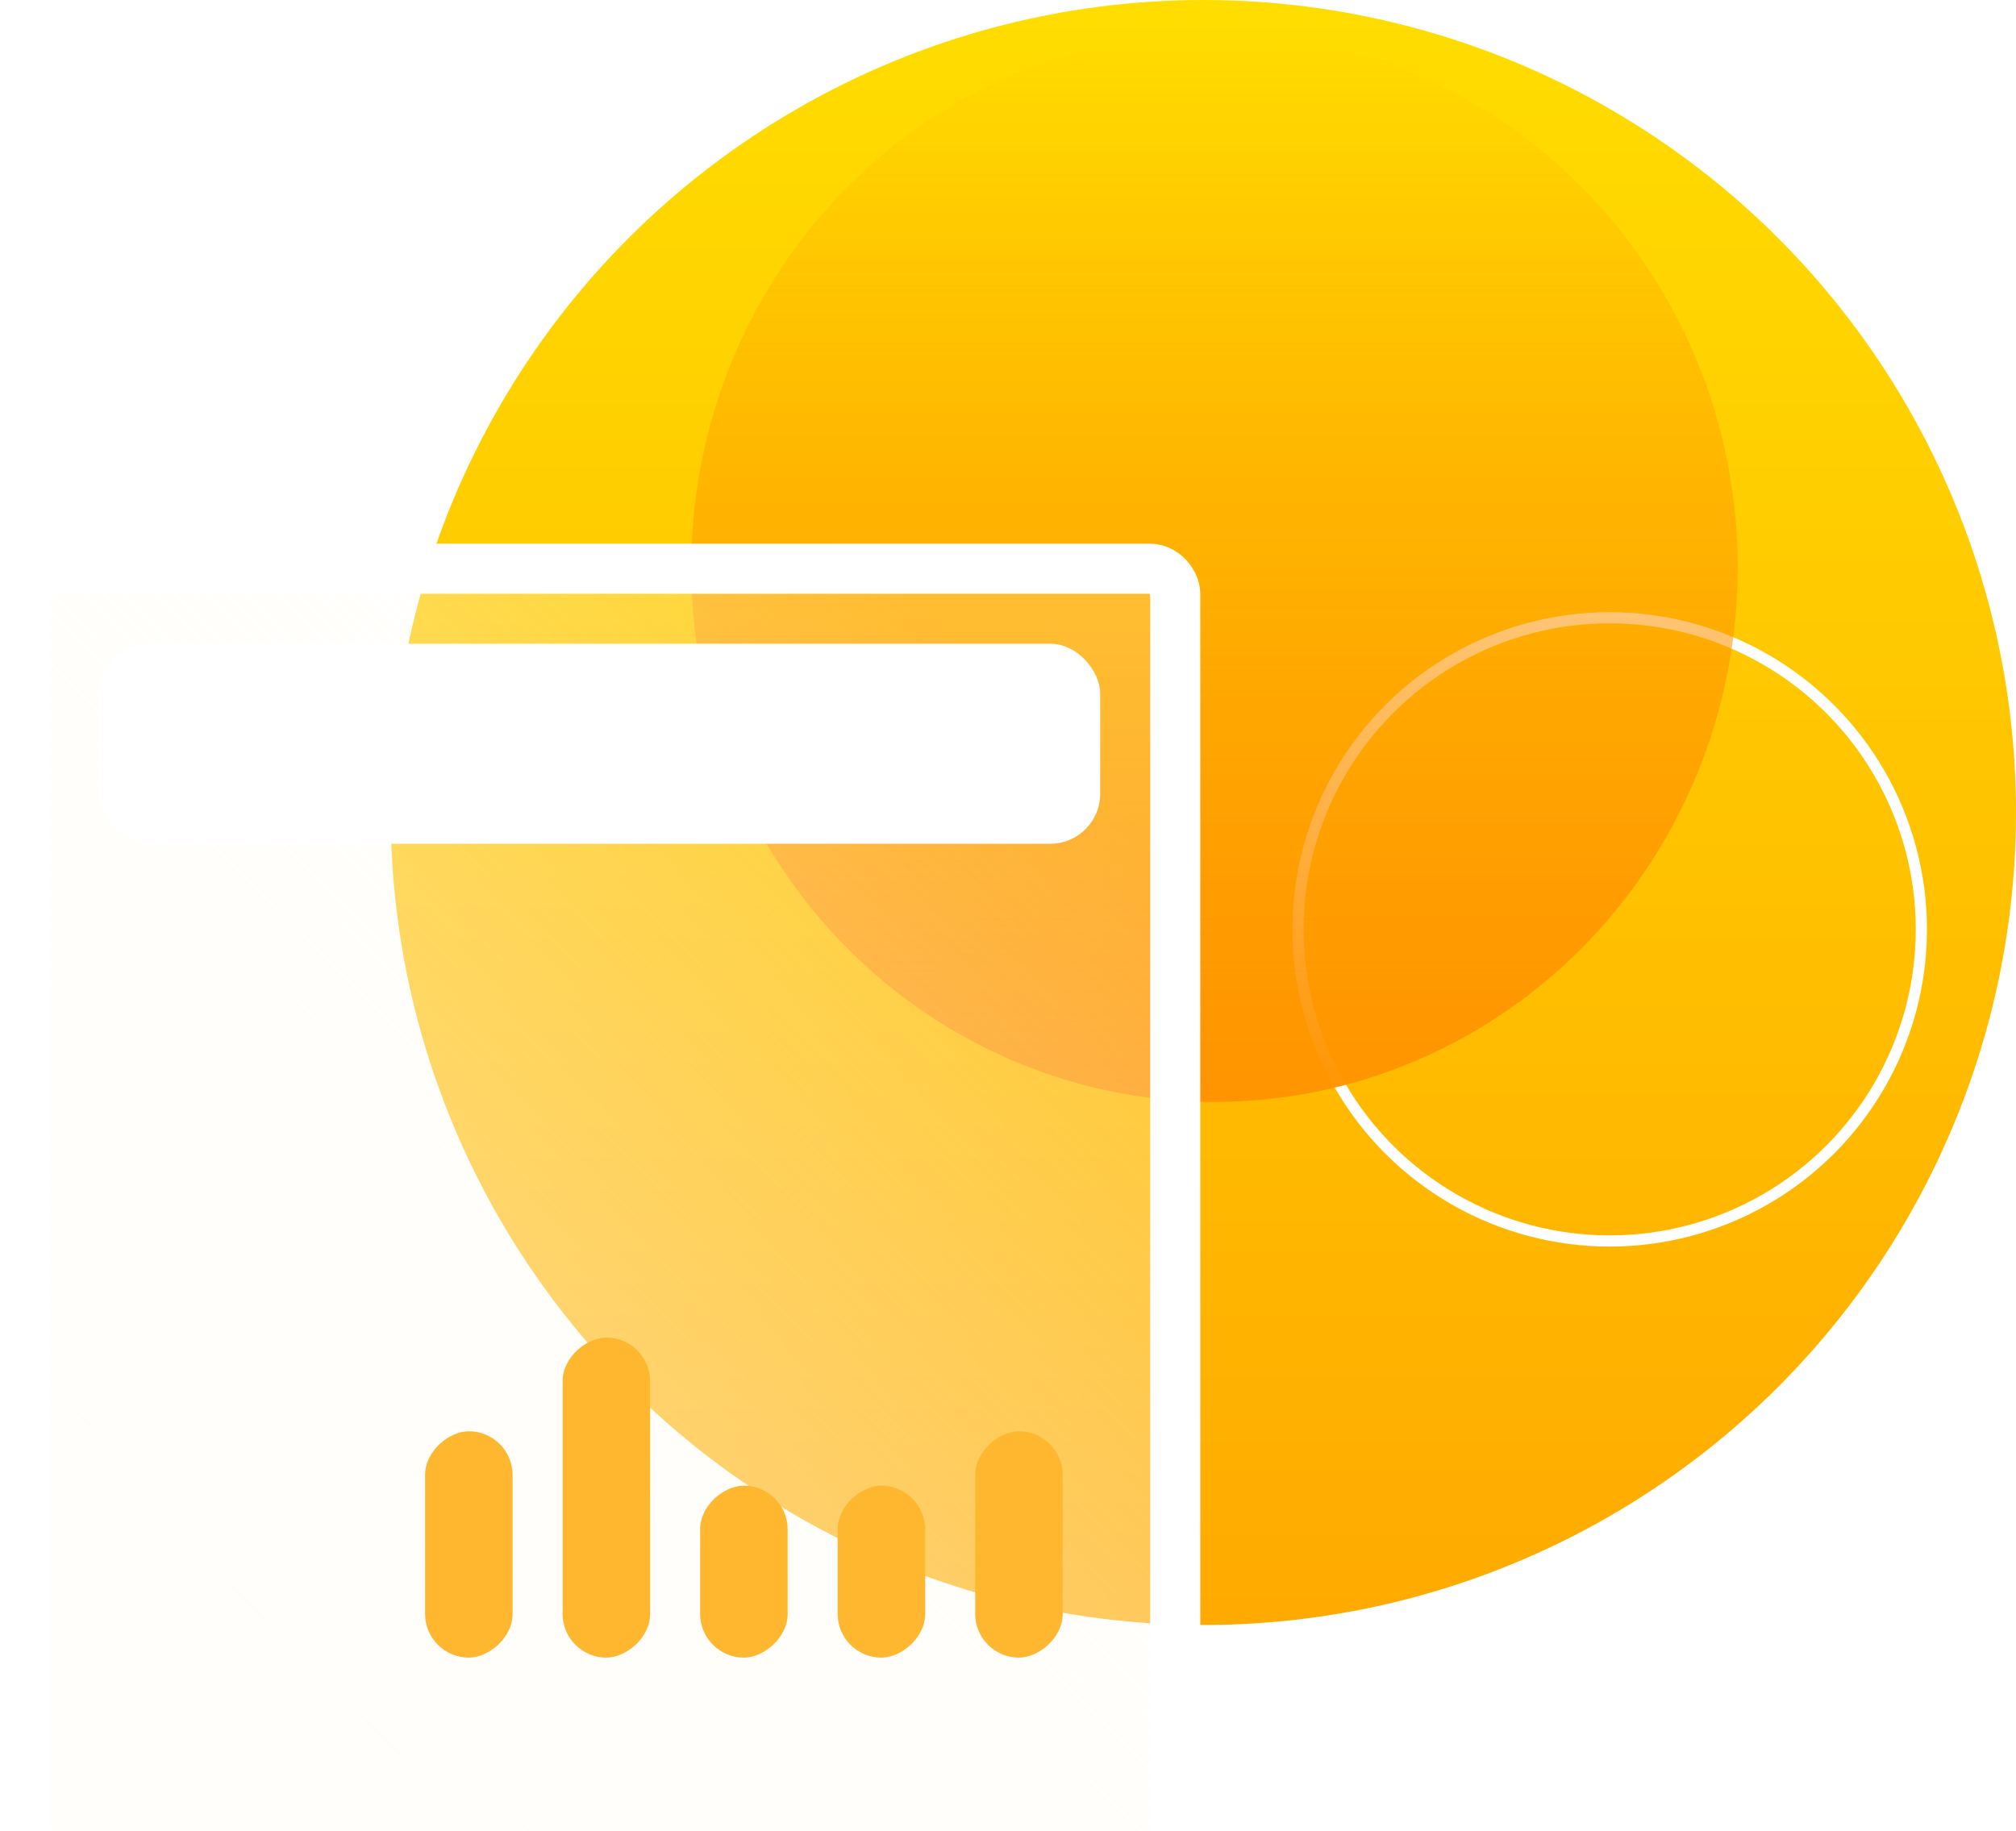
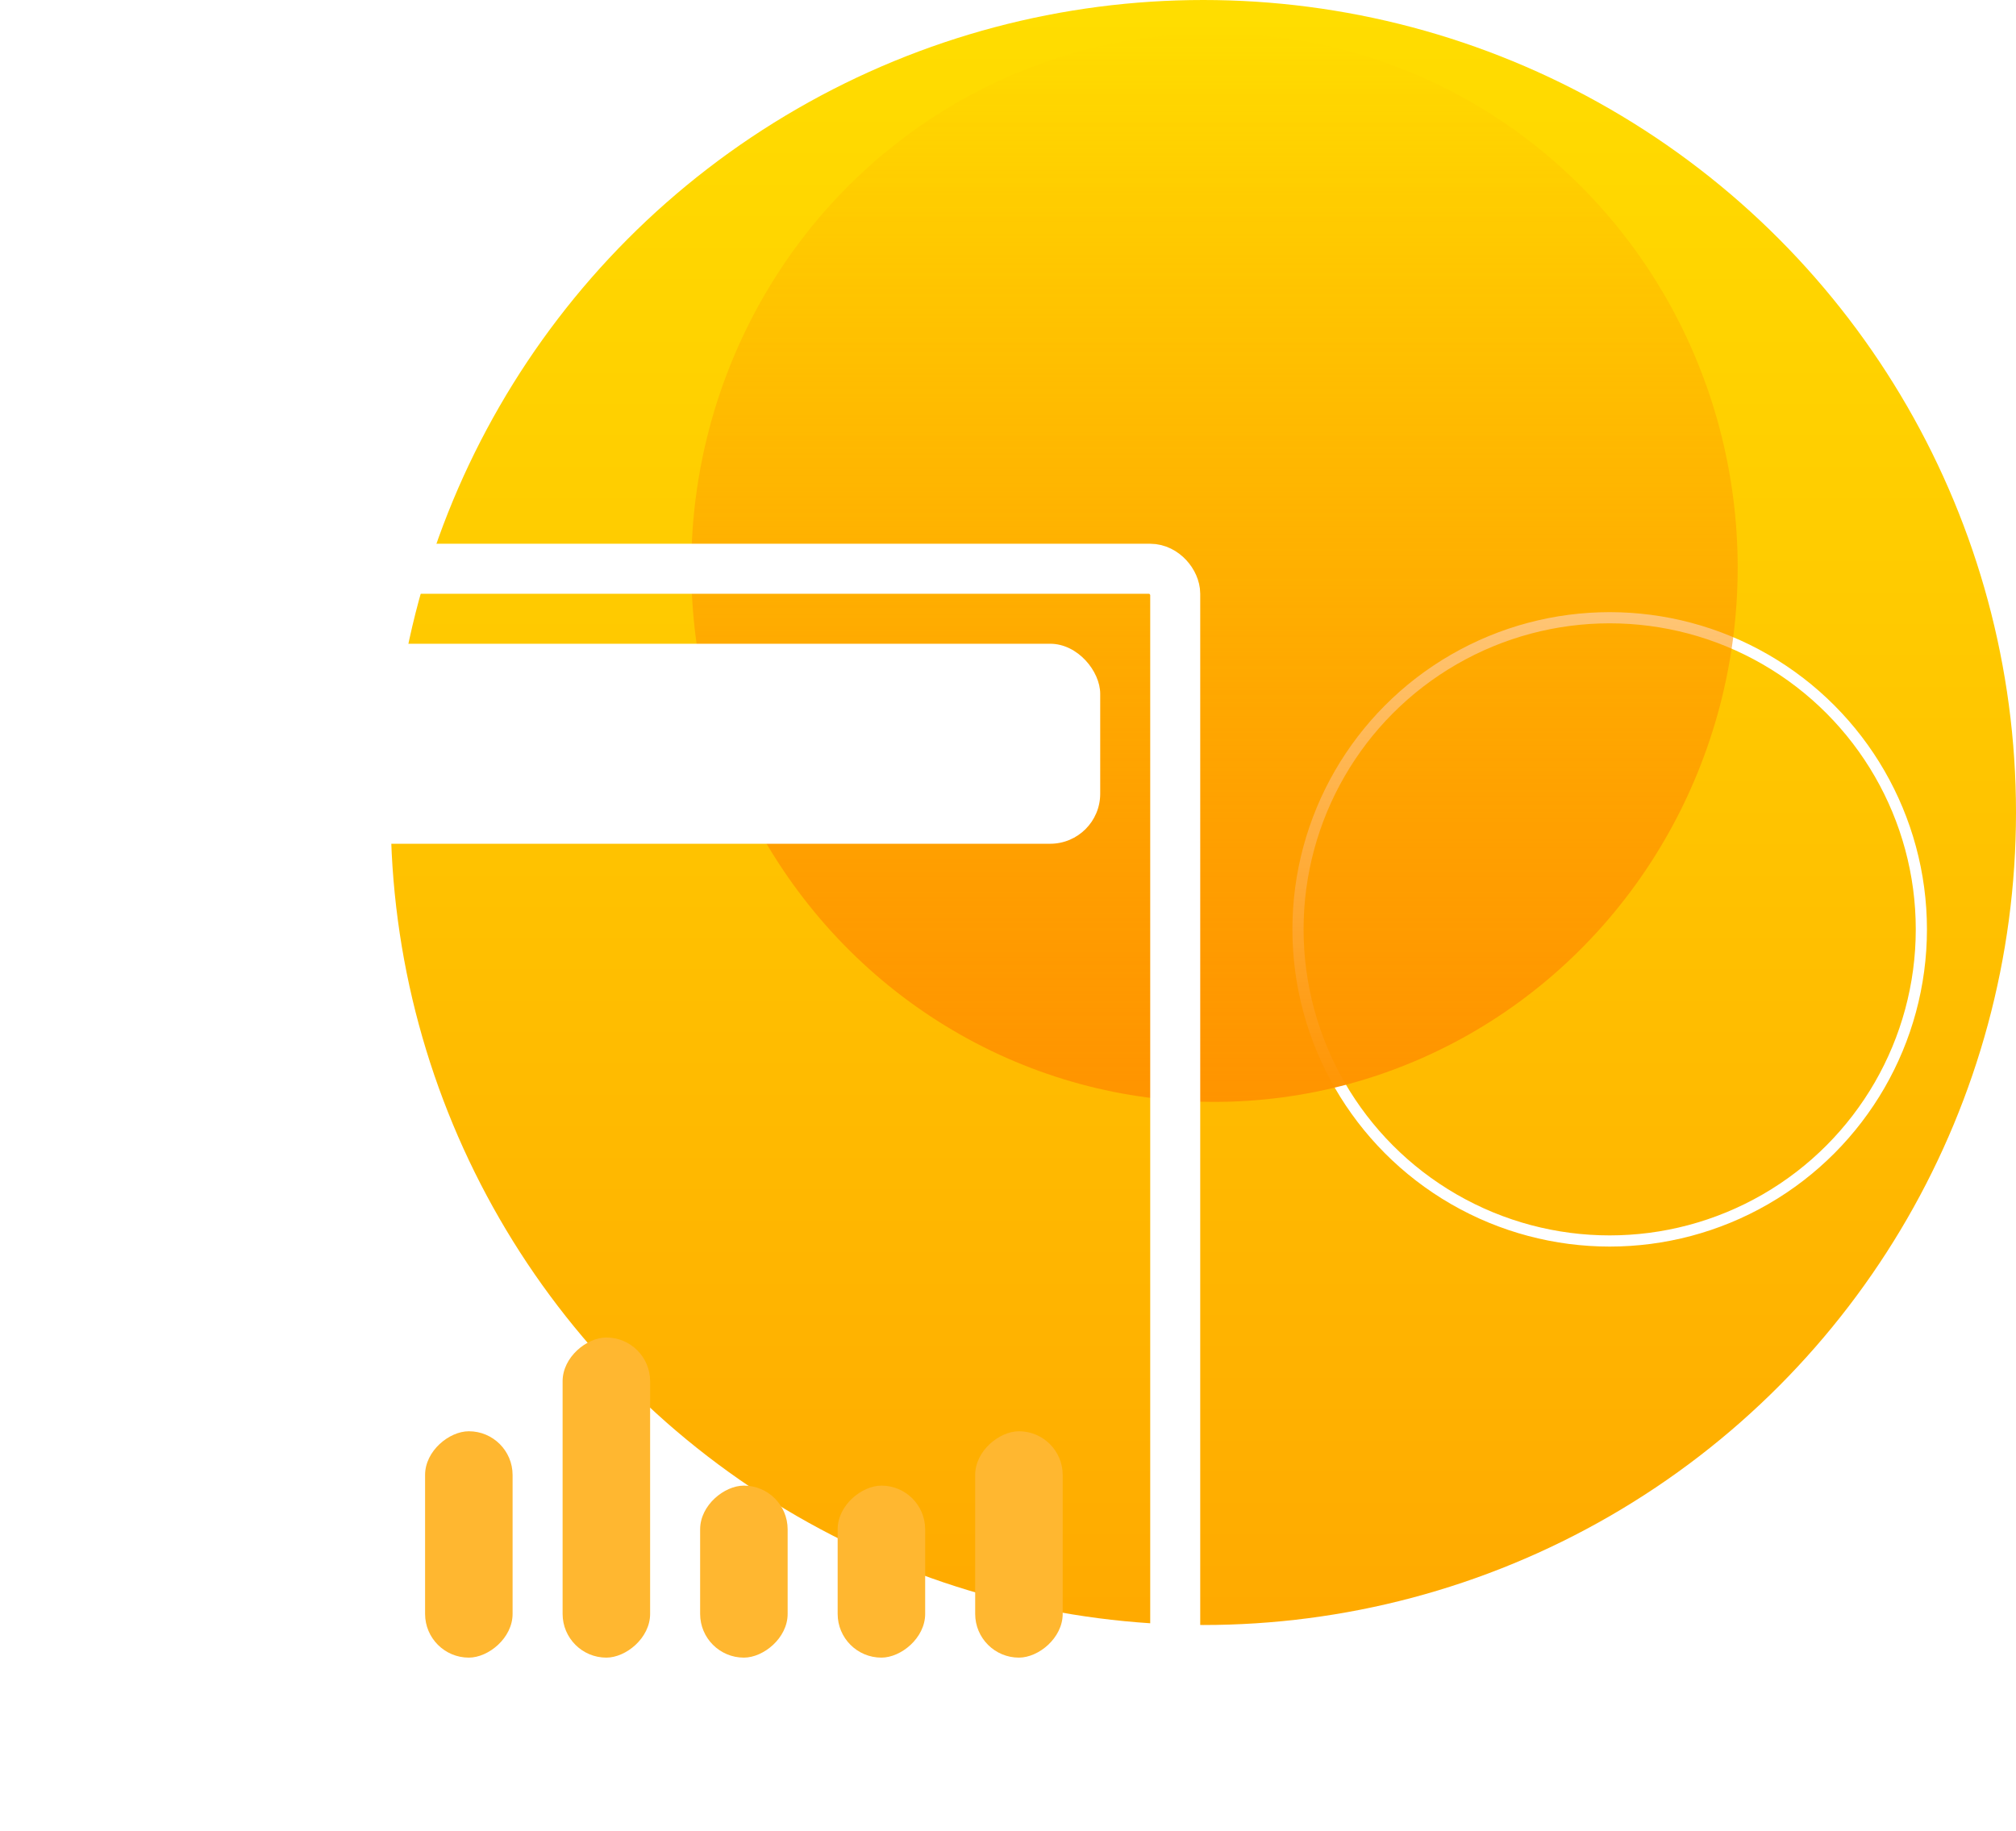
<svg xmlns="http://www.w3.org/2000/svg" fill="none" version="1.1" width="129" height="117.2" viewBox="0 0 129 117.2">
  <defs>
    <linearGradient x1="0.5" y1="0" x2="0.5" y2="1" id="master_svg0_1305_3356">
      <stop offset="0%" stop-color="#FFDD00" stop-opacity="1" />
      <stop offset="100%" stop-color="#FFAA00" stop-opacity="1" />
    </linearGradient>
    <linearGradient x1="0.5" y1="0" x2="0.5" y2="1" id="master_svg1_1305_4609">
      <stop offset="0%" stop-color="#FF9400" stop-opacity="0" />
      <stop offset="100%" stop-color="#FF9400" stop-opacity="1" />
    </linearGradient>
    <filter id="master_svg2_1305_30936" filterUnits="userSpaceOnUse" color-interpolation-filters="sRGB" x="-8" y="26.8" width="96.8" height="108.8">
      <feFlood flood-opacity="0" result="BackgroundImageFix" />
      <feColorMatrix in="SourceAlpha" type="matrix" values="0 0 0 0 0 0 0 0 0 0 0 0 0 0 0 0 0 0 127 0" />
      <feOffset dy="3.2" dx="0" />
      <feGaussianBlur stdDeviation="4" />
      <feColorMatrix type="matrix" values="0 0 0 0 1 0 0 0 0 0.549 0 0 0 0 0 0 0 0 0.21 0" />
      <feBlend mode="normal" in2="BackgroundImageFix" result="effect1_dropShadow" />
      <feBlend mode="normal" in="SourceGraphic" in2="effect1_dropShadow" result="shape" />
      <feGaussianBlur in="BackgroundImage" stdDeviation="10" />
      <feComposite in2="SourceAlpha" operator="in" result="effect2_foregroundBlur" />
      <feBlend mode="normal" in="SourceGraphic" in2="effect2_foregroundBlur" result="shape" />
    </filter>
    <linearGradient x1="0.858" y1="0.121" x2="0.217" y2="0.822" id="master_svg3_1305_3367">
      <stop offset="0%" stop-color="#FFFDF6" stop-opacity="0.2" />
      <stop offset="100%" stop-color="#FFFDF6" stop-opacity="0.58" />
    </linearGradient>
    <filter id="master_svg4_1305_30939" filterUnits="userSpaceOnUse" color-interpolation-filters="sRGB" x="-1.6" y="33.2" width="80" height="28.8">
      <feFlood flood-opacity="0" result="BackgroundImageFix" />
      <feColorMatrix in="SourceAlpha" type="matrix" values="0 0 0 0 0 0 0 0 0 0 0 0 0 0 0 0 0 0 127 0" />
      <feOffset dy="3.2" dx="0" />
      <feGaussianBlur stdDeviation="4" />
      <feColorMatrix type="matrix" values="0 0 0 0 1 0 0 0 0 0.549 0 0 0 0 0 0 0 0 0.21 0" />
      <feBlend mode="normal" in2="BackgroundImageFix" result="effect1_dropShadow" />
      <feBlend mode="normal" in="SourceGraphic" in2="effect1_dropShadow" result="shape" />
    </filter>
    <filter id="master_svg5_1305_30937" filterUnits="userSpaceOnUse" color-interpolation-filters="sRGB" x="24" y="82" width="12" height="20.888">
      <feFlood flood-opacity="0" result="BackgroundImageFix" />
      <feColorMatrix in="SourceAlpha" type="matrix" values="0 0 0 0 0 0 0 0 0 0 0 0 0 0 0 0 0 0 127 0" />
      <feOffset dy="0.8" dx="0.8" />
      <feGaussianBlur stdDeviation="1.6" />
      <feColorMatrix type="matrix" values="0 0 0 0 1 0 0 0 0 0.549 0 0 0 0 0 0 0 0 0.16 0" />
      <feBlend mode="normal" in2="BackgroundImageFix" result="effect1_dropShadow" />
      <feBlend mode="normal" in="SourceGraphic" in2="effect1_dropShadow" result="shape" />
      <feColorMatrix in="SourceAlpha" type="matrix" result="hardAlpha" values="0 0 0 0 0 0 0 0 0 0 0 0 0 0 0 0 0 0 127 0" />
      <feOffset dy="0" dx="0" />
      <feGaussianBlur stdDeviation="0.8" />
      <feComposite in2="hardAlpha" operator="arithmetic" k2="-1" k3="1" />
      <feColorMatrix type="matrix" values="0 0 0 0 1 0 0 0 0 1 0 0 0 0 1 0 0 0 0.49 0" />
      <feBlend mode="normal" in2="shape" result="effect2_innerShadow" />
    </filter>
    <filter id="master_svg6_1305_30935" filterUnits="userSpaceOnUse" color-interpolation-filters="sRGB" x="59.2" y="82" width="12" height="20.888">
      <feFlood flood-opacity="0" result="BackgroundImageFix" />
      <feColorMatrix in="SourceAlpha" type="matrix" values="0 0 0 0 0 0 0 0 0 0 0 0 0 0 0 0 0 0 127 0" />
      <feOffset dy="0.8" dx="0.8" />
      <feGaussianBlur stdDeviation="1.6" />
      <feColorMatrix type="matrix" values="0 0 0 0 1 0 0 0 0 0.549 0 0 0 0 0 0 0 0 0.16 0" />
      <feBlend mode="normal" in2="BackgroundImageFix" result="effect1_dropShadow" />
      <feBlend mode="normal" in="SourceGraphic" in2="effect1_dropShadow" result="shape" />
      <feColorMatrix in="SourceAlpha" type="matrix" result="hardAlpha" values="0 0 0 0 0 0 0 0 0 0 0 0 0 0 0 0 0 0 127 0" />
      <feOffset dy="0" dx="0" />
      <feGaussianBlur stdDeviation="0.8" />
      <feComposite in2="hardAlpha" operator="arithmetic" k2="-1" k3="1" />
      <feColorMatrix type="matrix" values="0 0 0 0 1 0 0 0 0 1 0 0 0 0 1 0 0 0 0.49 0" />
      <feBlend mode="normal" in2="shape" result="effect2_innerShadow" />
    </filter>
    <filter id="master_svg7_1305_30938" filterUnits="userSpaceOnUse" color-interpolation-filters="sRGB" x="41.6" y="85.479" width="12" height="17.409">
      <feFlood flood-opacity="0" result="BackgroundImageFix" />
      <feColorMatrix in="SourceAlpha" type="matrix" values="0 0 0 0 0 0 0 0 0 0 0 0 0 0 0 0 0 0 127 0" />
      <feOffset dy="0.8" dx="0.8" />
      <feGaussianBlur stdDeviation="1.6" />
      <feColorMatrix type="matrix" values="0 0 0 0 1 0 0 0 0 0.549 0 0 0 0 0 0 0 0 0.16 0" />
      <feBlend mode="normal" in2="BackgroundImageFix" result="effect1_dropShadow" />
      <feBlend mode="normal" in="SourceGraphic" in2="effect1_dropShadow" result="shape" />
      <feColorMatrix in="SourceAlpha" type="matrix" result="hardAlpha" values="0 0 0 0 0 0 0 0 0 0 0 0 0 0 0 0 0 0 127 0" />
      <feOffset dy="0" dx="0" />
      <feGaussianBlur stdDeviation="0.8" />
      <feComposite in2="hardAlpha" operator="arithmetic" k2="-1" k3="1" />
      <feColorMatrix type="matrix" values="0 0 0 0 1 0 0 0 0 1 0 0 0 0 1 0 0 0 0.49 0" />
      <feBlend mode="normal" in2="shape" result="effect2_innerShadow" />
    </filter>
    <filter id="master_svg8_1305_30934" filterUnits="userSpaceOnUse" color-interpolation-filters="sRGB" x="50.4" y="85.479" width="12" height="17.409">
      <feFlood flood-opacity="0" result="BackgroundImageFix" />
      <feColorMatrix in="SourceAlpha" type="matrix" values="0 0 0 0 0 0 0 0 0 0 0 0 0 0 0 0 0 0 127 0" />
      <feOffset dy="0.8" dx="0.8" />
      <feGaussianBlur stdDeviation="1.6" />
      <feColorMatrix type="matrix" values="0 0 0 0 1 0 0 0 0 0.549 0 0 0 0 0 0 0 0 0.16 0" />
      <feBlend mode="normal" in2="BackgroundImageFix" result="effect1_dropShadow" />
      <feBlend mode="normal" in="SourceGraphic" in2="effect1_dropShadow" result="shape" />
      <feColorMatrix in="SourceAlpha" type="matrix" result="hardAlpha" values="0 0 0 0 0 0 0 0 0 0 0 0 0 0 0 0 0 0 127 0" />
      <feOffset dy="0" dx="0" />
      <feGaussianBlur stdDeviation="0.8" />
      <feComposite in2="hardAlpha" operator="arithmetic" k2="-1" k3="1" />
      <feColorMatrix type="matrix" values="0 0 0 0 1 0 0 0 0 1 0 0 0 0 1 0 0 0 0.49 0" />
      <feBlend mode="normal" in2="shape" result="effect2_innerShadow" />
    </filter>
    <filter id="master_svg9_1305_30940" filterUnits="userSpaceOnUse" color-interpolation-filters="sRGB" x="32.8" y="76" width="12" height="26.888">
      <feFlood flood-opacity="0" result="BackgroundImageFix" />
      <feColorMatrix in="SourceAlpha" type="matrix" values="0 0 0 0 0 0 0 0 0 0 0 0 0 0 0 0 0 0 127 0" />
      <feOffset dy="0.8" dx="0.8" />
      <feGaussianBlur stdDeviation="1.6" />
      <feColorMatrix type="matrix" values="0 0 0 0 1 0 0 0 0 0.549 0 0 0 0 0 0 0 0 0.16 0" />
      <feBlend mode="normal" in2="BackgroundImageFix" result="effect1_dropShadow" />
      <feBlend mode="normal" in="SourceGraphic" in2="effect1_dropShadow" result="shape" />
      <feColorMatrix in="SourceAlpha" type="matrix" result="hardAlpha" values="0 0 0 0 0 0 0 0 0 0 0 0 0 0 0 0 0 0 127 0" />
      <feOffset dy="0" dx="0" />
      <feGaussianBlur stdDeviation="0.8" />
      <feComposite in2="hardAlpha" operator="arithmetic" k2="-1" k3="1" />
      <feColorMatrix type="matrix" values="0 0 0 0 1 0 0 0 0 1 0 0 0 0 1 0 0 0 0.49 0" />
      <feBlend mode="normal" in2="shape" result="effect2_innerShadow" />
    </filter>
  </defs>
  <g style="mix-blend-mode:passthrough">
    <g>
      <g style="mix-blend-mode:passthrough">
        <g>
          <g style="mix-blend-mode:passthrough">
            <ellipse cx="77" cy="52" rx="52" ry="52" fill="url(#master_svg0_1305_3356)" fill-opacity="1" />
          </g>
          <g style="mix-blend-mode:passthrough">
            <ellipse cx="103" cy="59.479" rx="19.944" ry="19.944" fill-opacity="0" stroke-opacity="1" stroke="#FFFFFF" stroke-width="0.715" fill="none" stroke-dasharray="" />
          </g>
          <g style="mix-blend-mode:passthrough">
            <ellipse cx="77.712" cy="36.329" rx="33.479" ry="34.192" fill="url(#master_svg1_1305_4609)" fill-opacity="1" />
          </g>
        </g>
      </g>
      <g filter="url(#master_svg2_1305_30936)" style="mix-blend-mode:passthrough">
-         <rect x="0" y="31.6" width="76.8" height="85.6" rx="3.2" fill="url(#master_svg3_1305_3367)" fill-opacity="1" />
        <rect x="1.6" y="33.2" width="73.6" height="82.4" rx="1.6" fill-opacity="0" stroke-opacity="1" stroke="#FFFFFF" stroke-width="3.2" fill="none" stroke-dasharray="" />
      </g>
      <g filter="url(#master_svg4_1305_30939)" style="mix-blend-mode:passthrough">
        <rect x="6.4" y="38" width="64" height="12.8" rx="3.2" fill="#FFFFFF" fill-opacity="1" />
      </g>
      <g filter="url(#master_svg5_1305_30937)" style="mix-blend-mode:passthrough">
        <rect x="26.4" y="105.288" width="14.488" height="5.6" rx="2.8" transform="matrix(0,-1,1,0,-78.888,131.688)" fill="#FFB730" fill-opacity="1" />
      </g>
      <g filter="url(#master_svg6_1305_30935)" style="mix-blend-mode:passthrough">
        <rect x="61.6" y="105.288" width="14.488" height="5.6" rx="2.8" transform="matrix(0,-1,1,0,-43.688,166.888)" fill="#FFB730" fill-opacity="1" />
      </g>
      <g filter="url(#master_svg7_1305_30938)" style="mix-blend-mode:passthrough">
        <rect x="44" y="105.288" width="11.009" height="5.6" rx="2.8" transform="matrix(0,-1,1,0,-61.288,149.288)" fill="#FFB730" fill-opacity="1" />
      </g>
      <g filter="url(#master_svg8_1305_30934)" style="mix-blend-mode:passthrough">
        <rect x="52.8" y="105.288" width="11.009" height="5.6" rx="2.8" transform="matrix(0,-1,1,0,-52.488,158.088)" fill="#FFB730" fill-opacity="1" />
      </g>
      <g filter="url(#master_svg9_1305_30940)" style="mix-blend-mode:passthrough">
        <rect x="35.2" y="105.288" width="20.488" height="5.6" rx="2.8" transform="matrix(0,-1,1,0,-70.088,140.488)" fill="#FFB730" fill-opacity="1" />
      </g>
    </g>
  </g>
</svg>